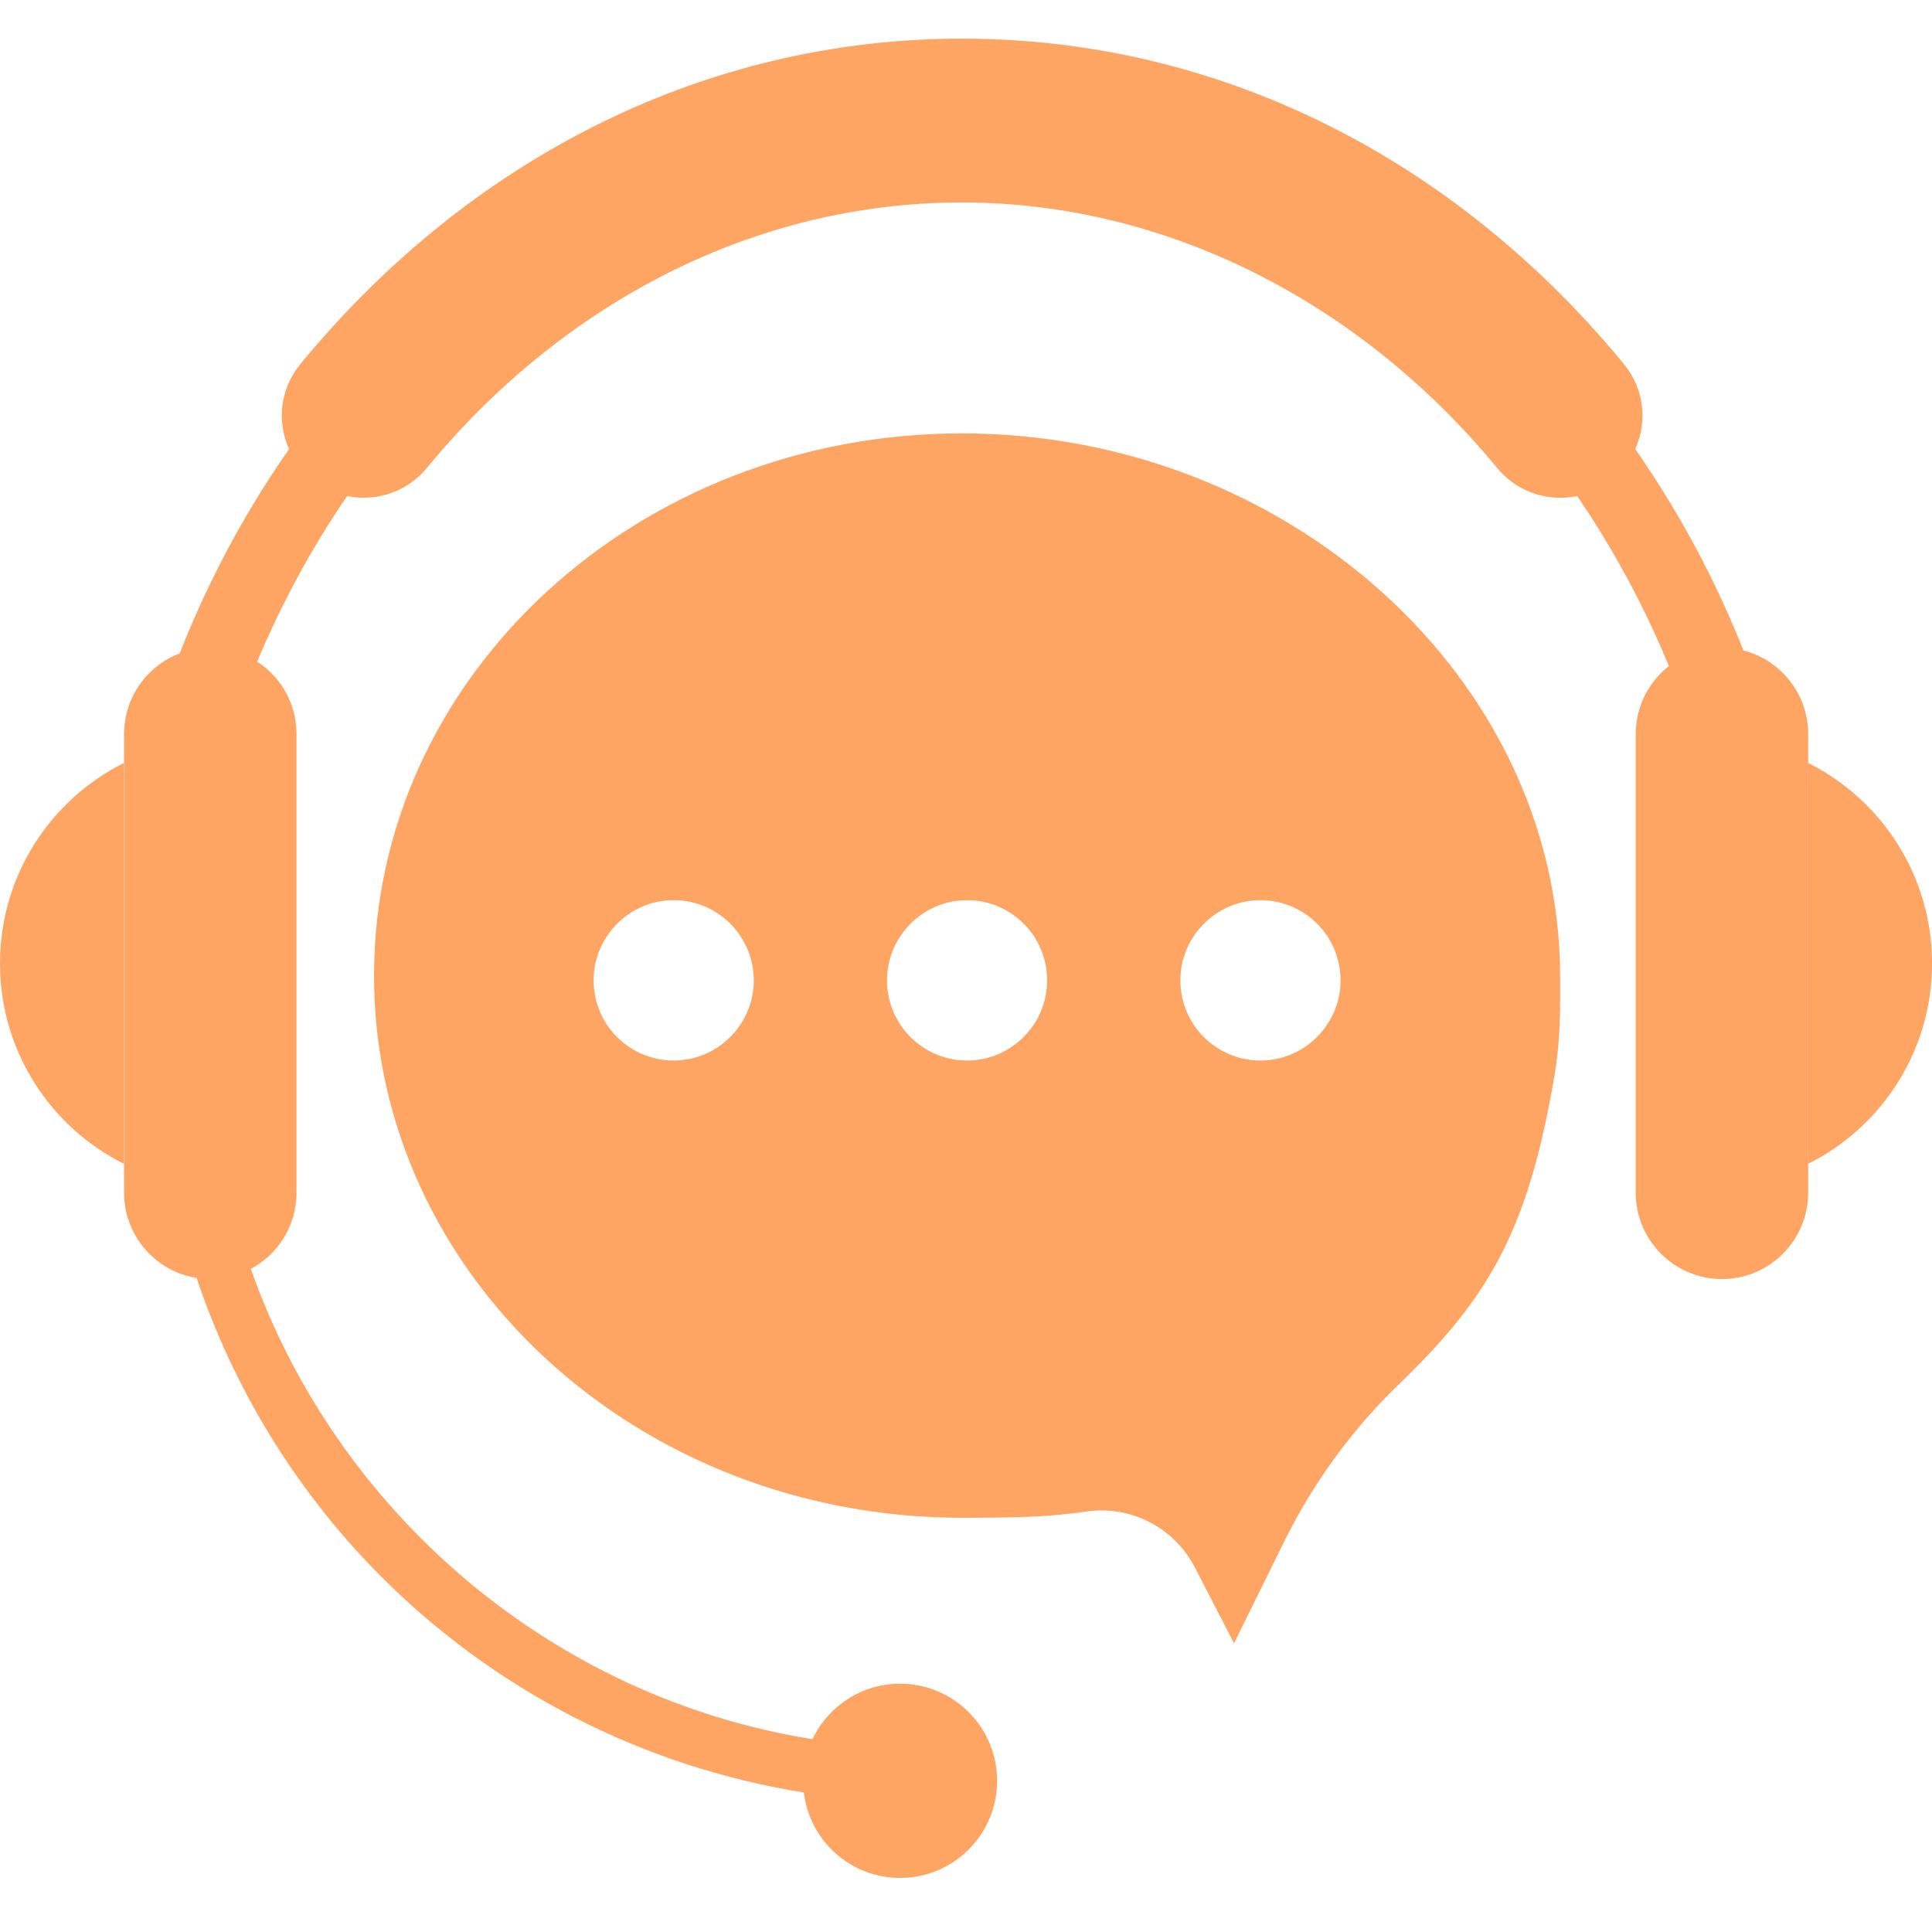
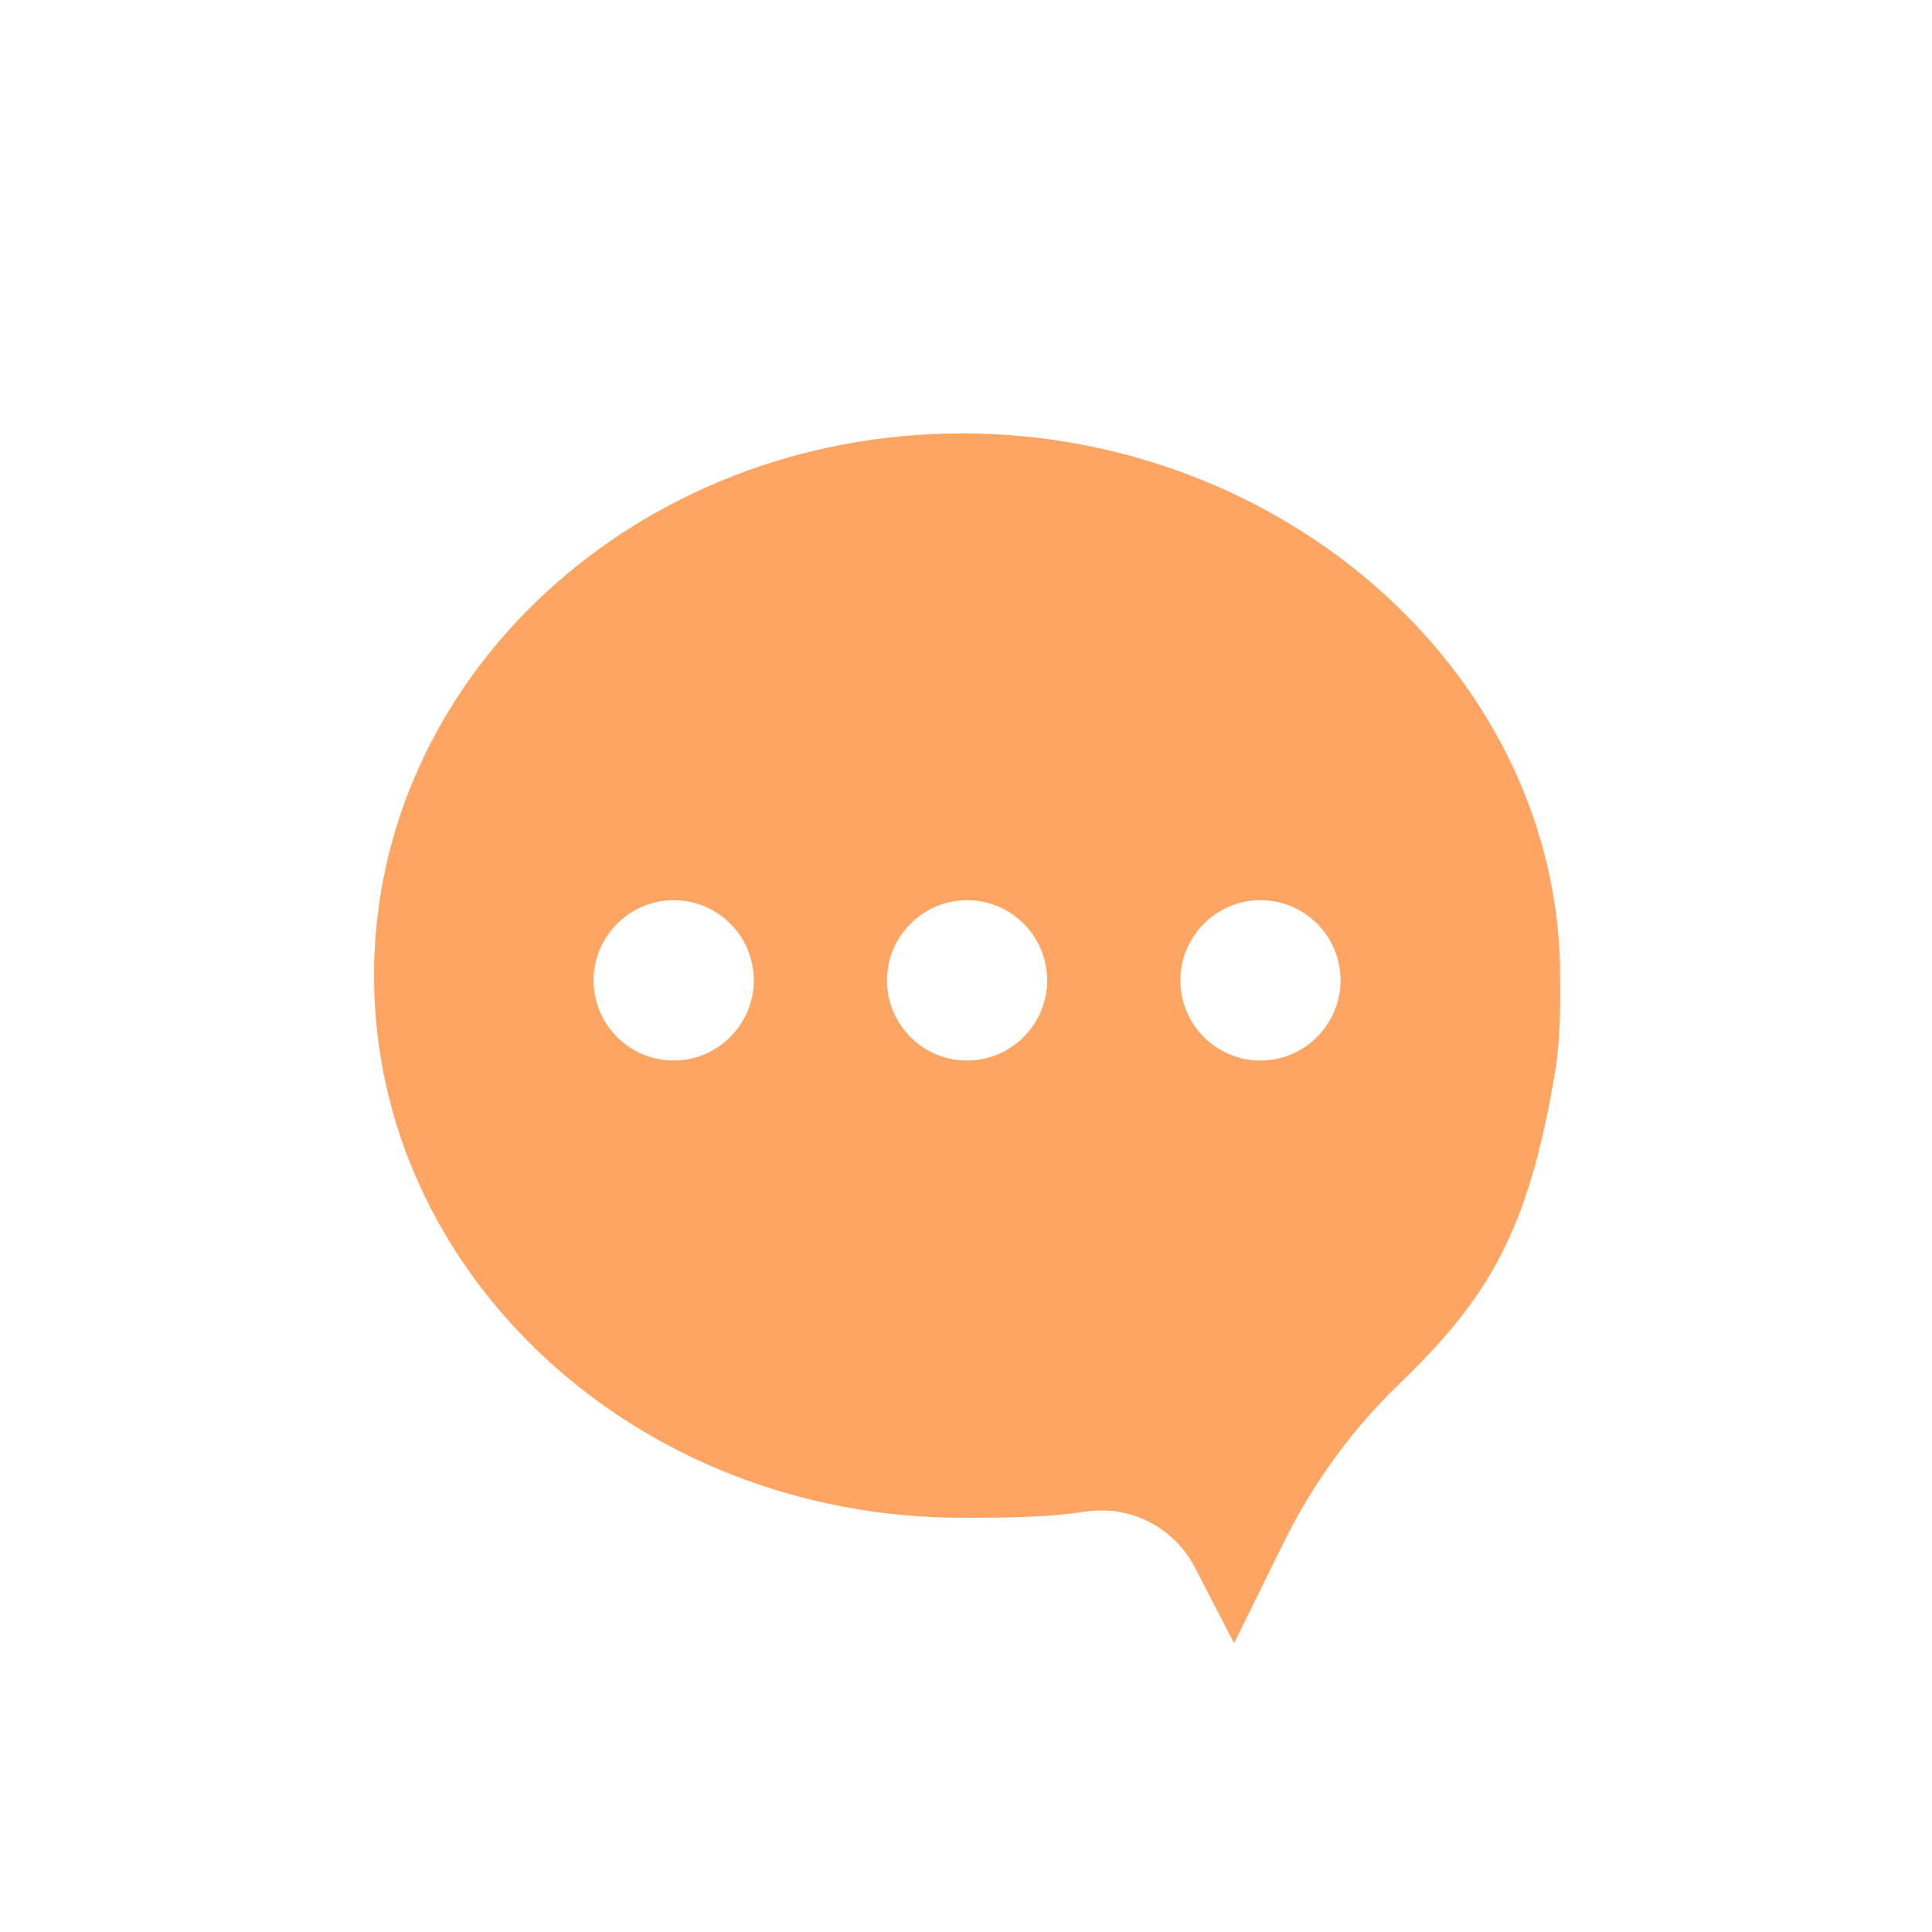
<svg xmlns="http://www.w3.org/2000/svg" width="100" height="100" viewBox="0 0 100 100" fill="none">
  <path d="M69.378 51.013C69.246 53.078 67.572 54.754 65.511 54.884C63.009 55.042 60.947 52.978 61.105 50.474C61.235 48.409 62.909 46.734 64.972 46.602C67.474 46.445 69.535 48.508 69.378 51.013ZM54.192 51.013C54.061 53.078 52.388 54.754 50.325 54.884C47.824 55.042 45.761 52.978 45.92 50.474C46.05 48.409 47.723 46.734 49.786 46.602C52.287 46.445 54.348 48.508 54.192 51.013ZM39.007 51.013C38.875 53.078 37.202 54.754 35.139 54.884C32.638 55.042 30.576 52.978 30.734 50.474C30.864 48.409 32.538 46.734 34.601 46.602C37.102 46.445 39.164 48.508 39.007 51.013ZM49.792 22.432C32.984 22.432 19.359 34.997 19.359 50.495C19.359 65.995 32.984 78.56 49.792 78.56C52.629 78.56 54.267 78.523 56.232 78.237C58.524 77.901 60.774 79.065 61.841 81.124L63.875 85.054L66.445 79.839C67.947 76.79 69.956 74.016 72.401 71.657C77.076 67.149 79.102 63.712 80.473 55.59C80.795 53.686 80.752 51.855 80.752 50.564C80.752 35.065 66.6 22.432 49.792 22.432Z" fill="#FFA564" />
-   <path d="M0 49.866C0 54.41 2.613 58.343 6.416 60.242V39.49C2.613 41.389 0 45.321 0 49.866Z" fill="#FFA564" />
-   <path d="M93.591 37.996C93.591 35.914 92.168 34.163 90.24 33.668C89.597 32.051 88.878 30.471 88.083 28.939C87.056 26.959 85.905 25.058 84.641 23.246C85.301 21.77 85.079 20.089 84.048 18.837C83.694 18.404 83.327 17.973 82.958 17.555C74.135 7.524 62.358 2 49.799 2C37.241 2 25.466 7.524 16.643 17.555C16.275 17.973 15.908 18.404 15.552 18.836C14.523 20.088 14.301 21.769 14.961 23.246C13.695 25.056 12.543 26.959 11.516 28.939C10.698 30.519 9.959 32.149 9.3 33.82C7.618 34.459 6.422 36.088 6.422 37.996V61.735C6.422 63.962 8.05 65.809 10.178 66.147C12.08 71.825 15.251 77.043 19.504 81.376C25.48 87.463 33.238 91.445 41.606 92.777C41.903 95.27 44.02 97.202 46.589 97.202C49.362 97.202 51.61 94.952 51.61 92.176C51.61 89.4 49.362 87.148 46.589 87.148C44.587 87.148 42.859 88.322 42.054 90.02C28.557 87.863 17.429 78.285 12.983 65.679C14.39 64.927 15.348 63.443 15.348 61.735V37.996C15.348 36.762 14.849 35.645 14.041 34.837C13.82 34.616 13.575 34.417 13.31 34.246C14.599 31.177 16.163 28.307 17.969 25.675C18.247 25.732 18.535 25.763 18.829 25.763C20.099 25.763 21.293 25.197 22.104 24.211C26.642 18.695 32.367 14.608 38.659 12.391C42.253 11.123 46.001 10.479 49.799 10.479C60.199 10.479 70.293 15.489 77.494 24.224C78.3 25.202 79.49 25.763 80.757 25.763H80.771C81.065 25.763 81.352 25.732 81.632 25.677C83.474 28.362 85.07 31.308 86.382 34.475C86.238 34.588 86.101 34.708 85.972 34.837C85.165 35.645 84.666 36.762 84.666 37.996V61.735C84.666 64.203 86.664 66.203 89.129 66.203C91.593 66.203 93.591 64.203 93.591 61.735V37.996Z" fill="#FFA564" />
-   <path d="M93.586 39.49V60.242C97.39 58.343 100.002 54.41 100.002 49.866C100.002 45.321 97.39 41.389 93.586 39.49Z" fill="#FFA564" />
</svg>